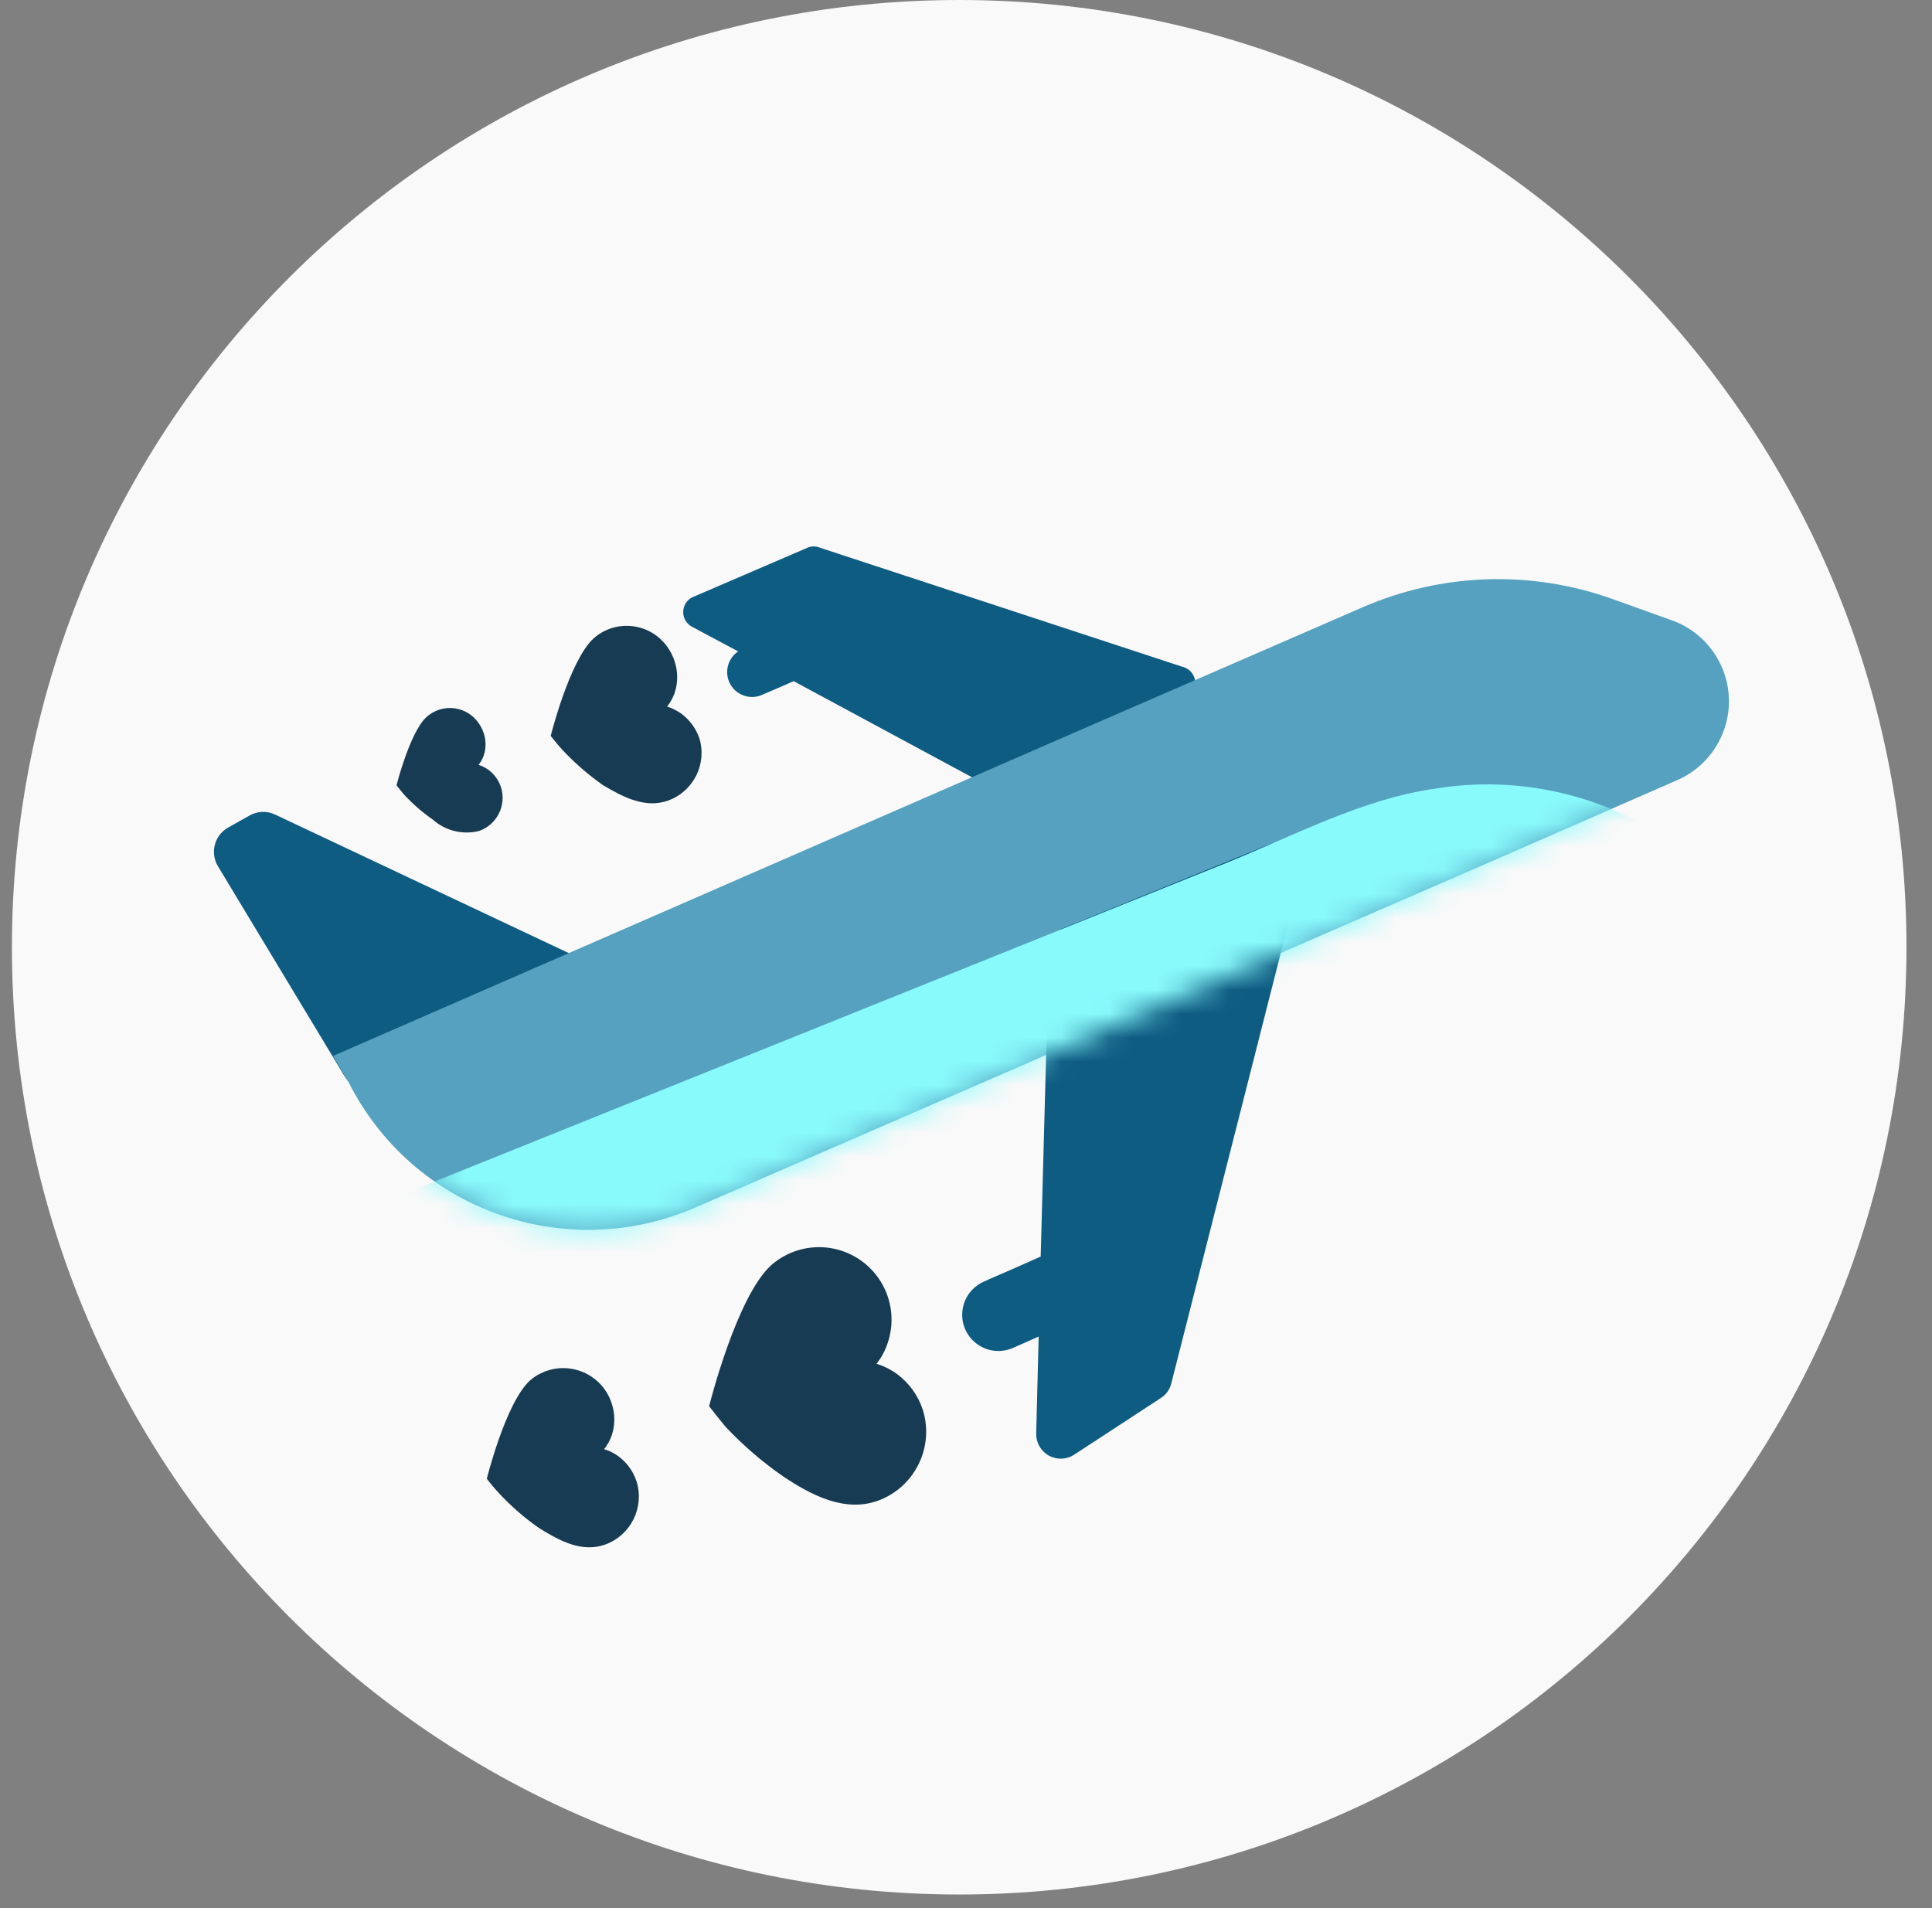
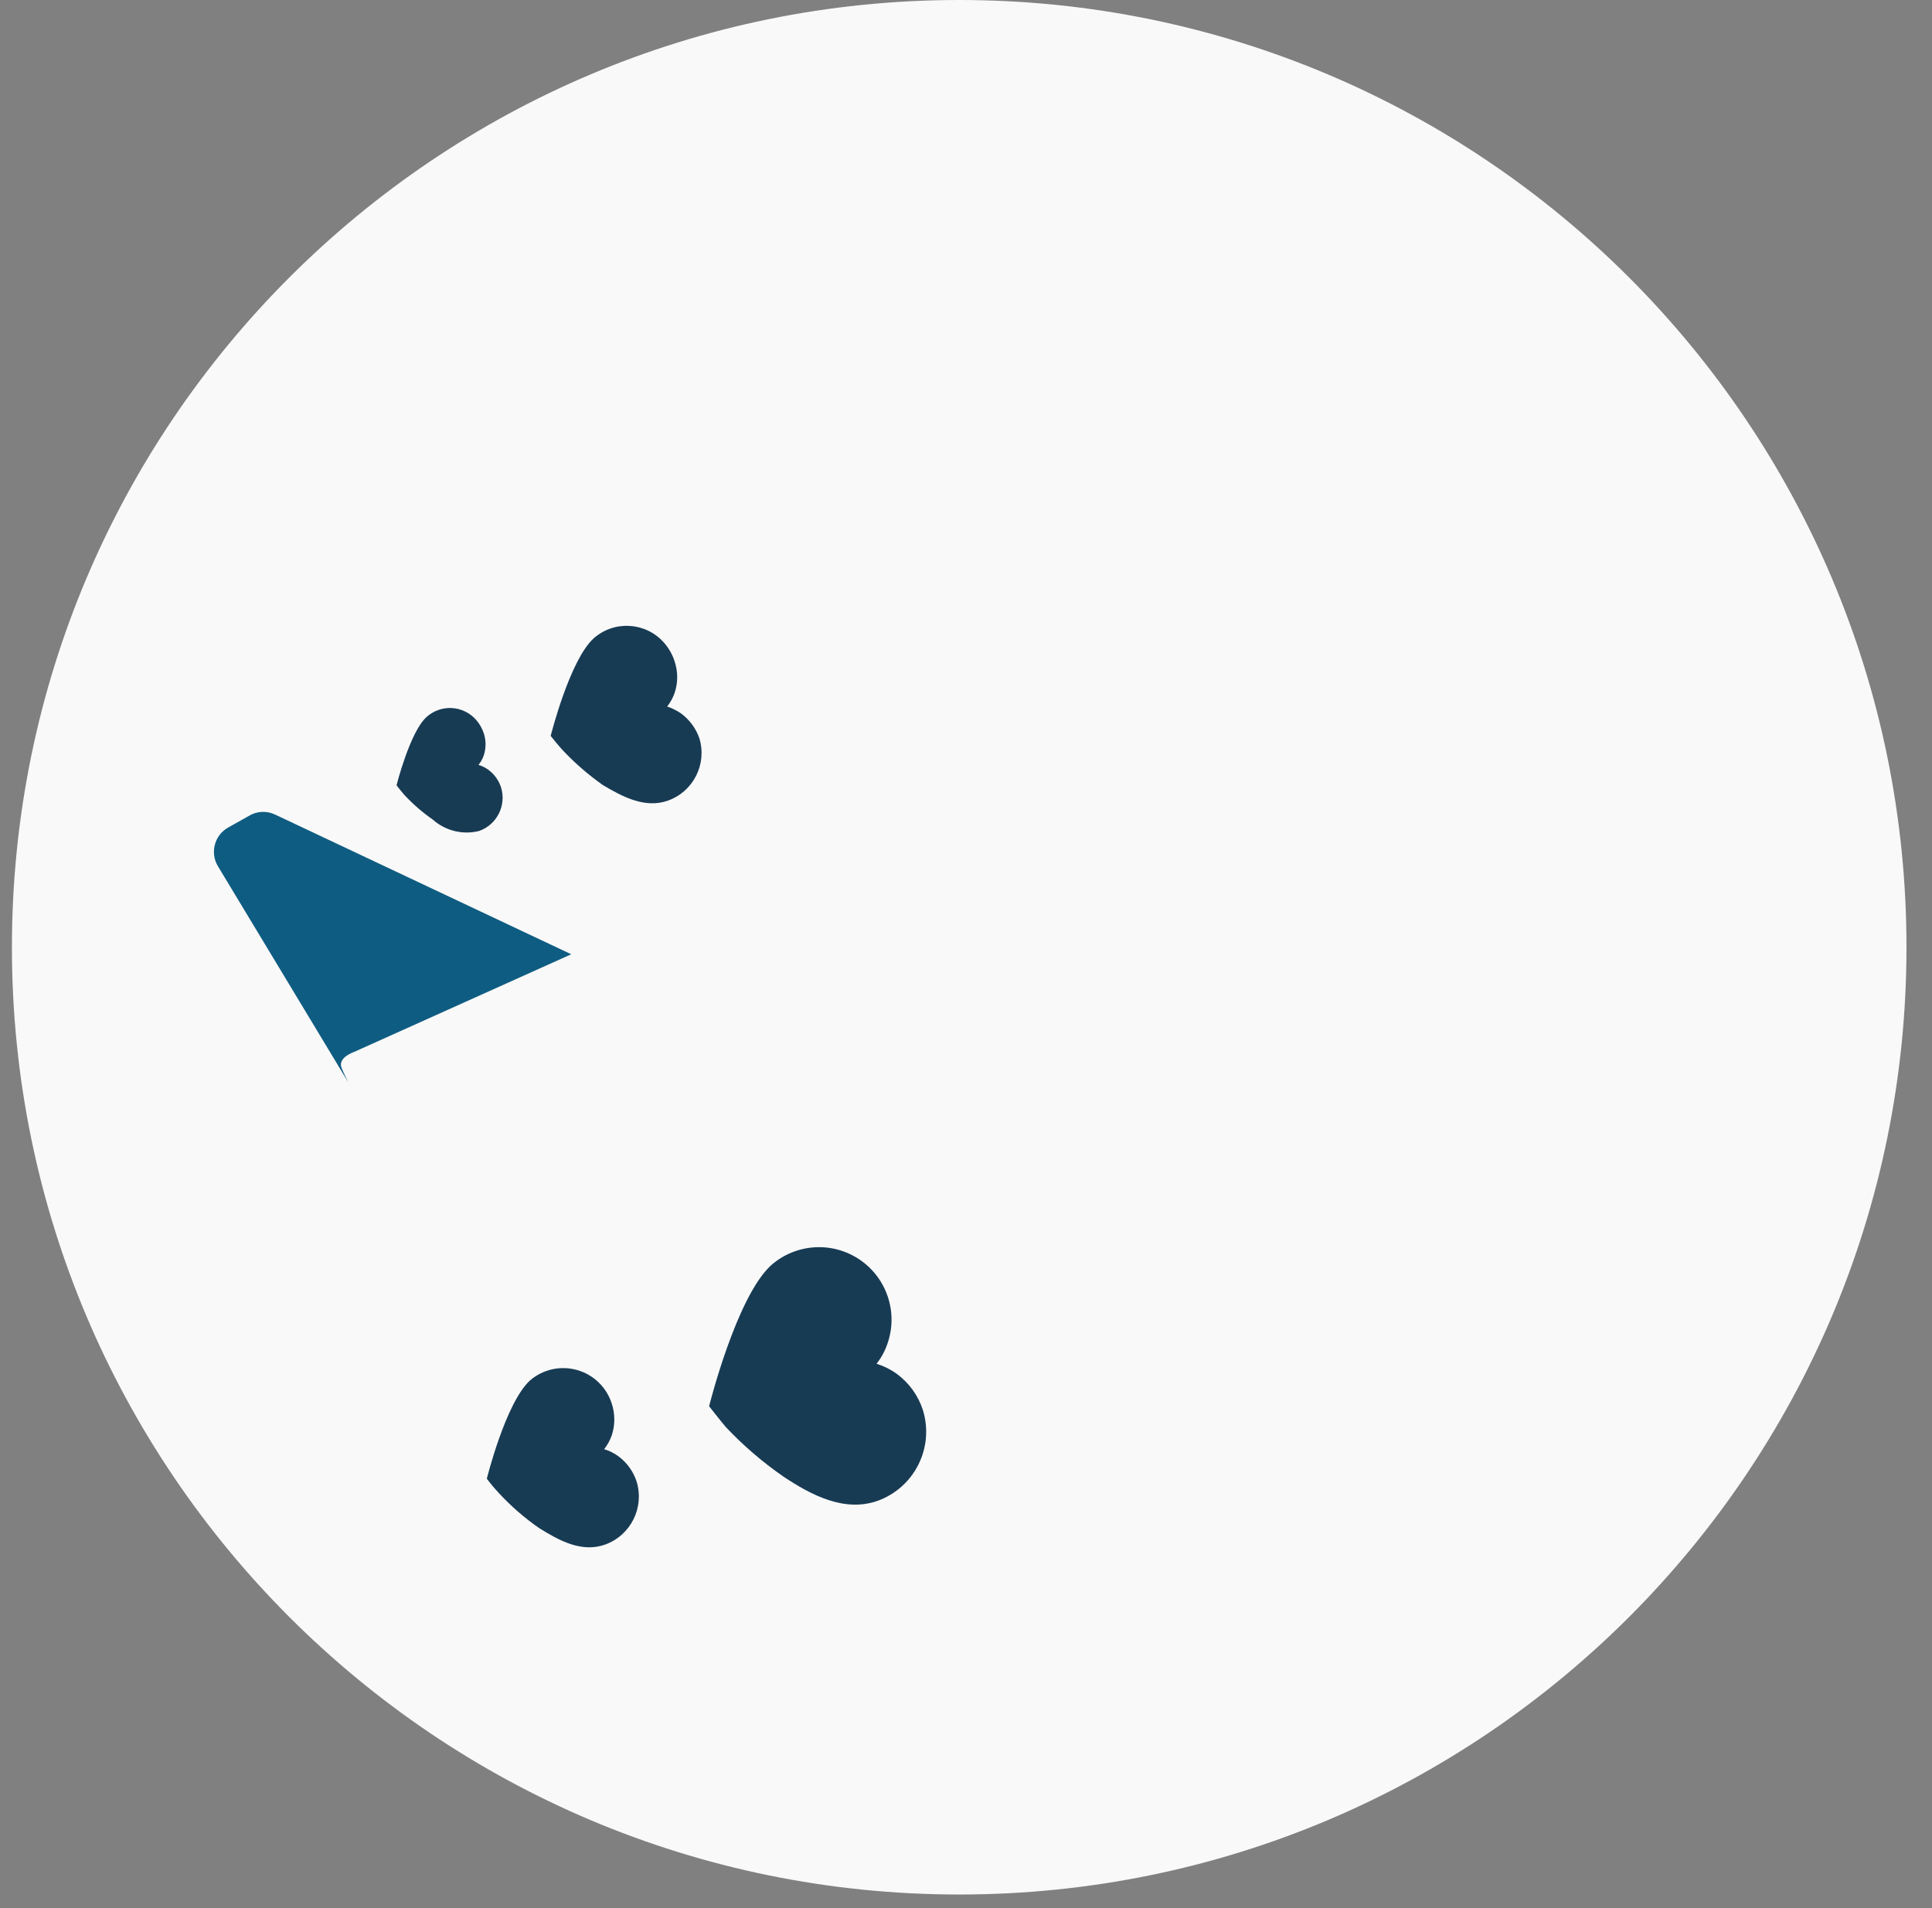
<svg xmlns="http://www.w3.org/2000/svg" width="81" height="80" viewBox="0 0 81 80" fill="none">
  <rect x="0" y="0" width="81" height="80" fill="#808080" stroke="none" />
  <path fill-rule="evenodd" clip-rule="evenodd" d="M40.215 79.43C62.149 79.43 79.93 61.649 79.93 39.715C79.93 17.781 62.149 0 40.215 0C18.281 0 0.5 17.781 0.5 39.715C0.5 61.649 18.281 79.43 40.215 79.43Z" fill="#F9F9F9" />
  <path d="M14.329 44.795V44.795C14.183 44.461 14.517 44.224 14.857 44.099L23.95 40.009L11.532 34.151C11.185 33.986 10.778 34.004 10.447 34.2L9.543 34.708C9.274 34.867 9.079 35.127 9.004 35.431C8.928 35.734 8.977 36.055 9.139 36.322L14.593 45.365C14.524 45.219 14.412 44.997 14.329 44.795Z" fill="#0F5C82" />
-   <path d="M49.689 27.994L34.357 22.957C34.2 22.895 34.026 22.895 33.87 22.957L29.021 25.044C28.789 25.163 28.643 25.402 28.643 25.663C28.643 25.924 28.789 26.163 29.021 26.282L30.948 27.312C30.495 27.617 30.353 28.22 30.623 28.694C30.893 29.169 31.484 29.355 31.978 29.121L32.124 29.058L32.819 28.759L33.272 28.557L41.209 32.835C41.4 32.928 41.623 32.928 41.814 32.835L49.758 29.239C49.989 29.109 50.125 28.859 50.11 28.595C50.096 28.331 49.932 28.098 49.689 27.994V27.994Z" fill="#0F5C82" />
-   <path d="M70.121 26.019L67.603 25.114C64.193 23.894 60.447 24.018 57.126 25.462L44.055 31.145V31.145L13.961 44.273L14.608 45.358C17.285 50.693 23.664 53.007 29.14 50.631L63.011 35.904V35.904L70.344 32.697C71.686 32.101 72.533 30.751 72.484 29.283C72.435 27.815 71.5 26.523 70.121 26.019Z" fill="#55A1BF" />
  <path d="M36.798 62.923C38.338 62.365 39.173 60.699 38.697 59.132V59.132C38.502 58.518 38.117 57.982 37.598 57.601C37.34 57.415 37.054 57.272 36.75 57.177C36.946 56.929 37.099 56.649 37.202 56.349C37.666 55.045 37.191 53.591 36.045 52.814C34.899 52.036 33.373 52.131 32.332 53.045C30.871 54.373 29.73 58.958 29.73 58.958C29.73 58.958 30.169 59.521 30.426 59.827C31.16 60.606 31.974 61.306 32.854 61.914C34.016 62.686 35.407 63.417 36.798 62.923Z" fill="#183B54" />
  <path d="M25.37 64.759C26.442 64.371 27.023 63.213 26.692 62.122V62.122C26.554 61.693 26.284 61.318 25.92 61.051C25.741 60.921 25.541 60.822 25.328 60.759C25.466 60.585 25.574 60.39 25.648 60.181C25.791 59.748 25.791 59.28 25.648 58.846C25.431 58.164 24.887 57.637 24.198 57.441C23.51 57.245 22.77 57.407 22.226 57.872C21.203 58.797 20.41 61.997 20.41 61.997C20.569 62.208 20.738 62.41 20.918 62.602C21.426 63.152 21.993 63.644 22.608 64.07C23.457 64.599 24.389 65.107 25.37 64.759Z" fill="#183B54" />
  <path d="M28.006 33.566C29.072 33.185 29.651 32.034 29.321 30.951V30.951C29.176 30.536 28.909 30.175 28.556 29.914C28.376 29.79 28.179 29.691 27.971 29.622C28.106 29.451 28.212 29.258 28.284 29.052C28.428 28.623 28.428 28.159 28.284 27.73C28.19 27.434 28.033 27.161 27.825 26.93C27.059 26.077 25.748 26.003 24.89 26.763C23.881 27.681 23.088 30.853 23.088 30.853C23.088 30.853 23.394 31.243 23.596 31.459C24.105 31.998 24.666 32.485 25.272 32.913C26.079 33.393 27.039 33.914 28.006 33.566Z" fill="#183B54" />
  <path d="M20.089 34.839C20.834 34.575 21.239 33.771 21.008 33.016V33.016C20.912 32.718 20.724 32.457 20.472 32.272C20.348 32.181 20.209 32.113 20.061 32.07C20.158 31.949 20.234 31.812 20.284 31.666C20.381 31.368 20.381 31.046 20.284 30.748C20.216 30.541 20.108 30.349 19.964 30.184C19.706 29.888 19.338 29.708 18.946 29.686C18.553 29.664 18.168 29.801 17.877 30.066C17.181 30.706 16.625 32.925 16.625 32.925C16.625 32.925 16.834 33.197 16.973 33.35C17.328 33.728 17.722 34.069 18.148 34.365C18.677 34.835 19.404 35.012 20.089 34.839Z" fill="#183B54" />
-   <path d="M53.182 35.417L44.619 38.895C44.239 39.05 43.987 39.417 43.979 39.827L43.631 52.683L42.455 53.205L41.461 53.636L41.252 53.733C40.755 53.949 40.411 54.414 40.35 54.953C40.288 55.492 40.519 56.022 40.955 56.344C41.391 56.667 41.965 56.732 42.462 56.516L42.671 56.425L43.547 56.036L43.443 60.105C43.435 60.487 43.639 60.842 43.973 61.028C44.307 61.213 44.717 61.198 45.036 60.989L48.675 58.61C48.89 58.47 49.044 58.254 49.106 58.005L54.539 36.641C54.636 36.269 54.518 35.874 54.232 35.617C53.947 35.359 53.542 35.282 53.182 35.417Z" fill="#0F5C82" />
  <mask id="mask0_1552_25928" style="mask-type:alpha" maskUnits="userSpaceOnUse" x="13" y="24" width="60" height="28">
-     <path d="M70.121 26.019L67.603 25.114C64.193 23.894 60.447 24.018 57.126 25.462L44.055 31.145V31.145L13.961 44.273L14.608 45.358C17.285 50.693 23.664 53.007 29.14 50.631L63.011 35.904V35.904L70.344 32.697C71.686 32.101 72.533 30.751 72.484 29.283C72.435 27.815 71.5 26.523 70.121 26.019Z" fill="#01B4C0" />
-   </mask>
+     </mask>
  <g mask="url(#mask0_1552_25928)">
    <path d="M13.057 51.617L25.704 46.525L51.429 36.174C54.253 35.033 57.147 33.489 60.173 33.064C63.698 32.488 67.307 33.326 70.218 35.395C70.274 35.436 68.305 36.473 68.131 36.57L66.044 37.628L61.349 39.958L50.705 45.217L29.718 55.652L18.469 61.217L18.309 61.301L13.057 51.617Z" fill="#89FAFC" />
  </g>
</svg>